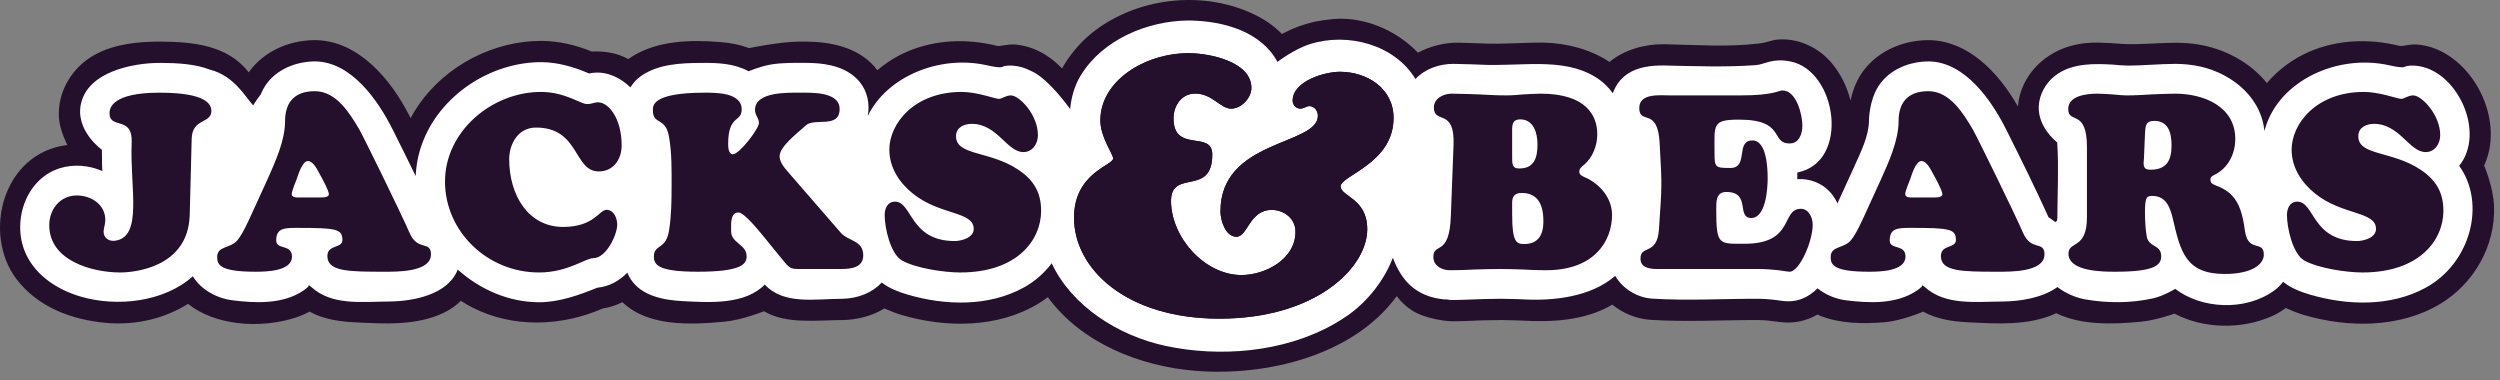
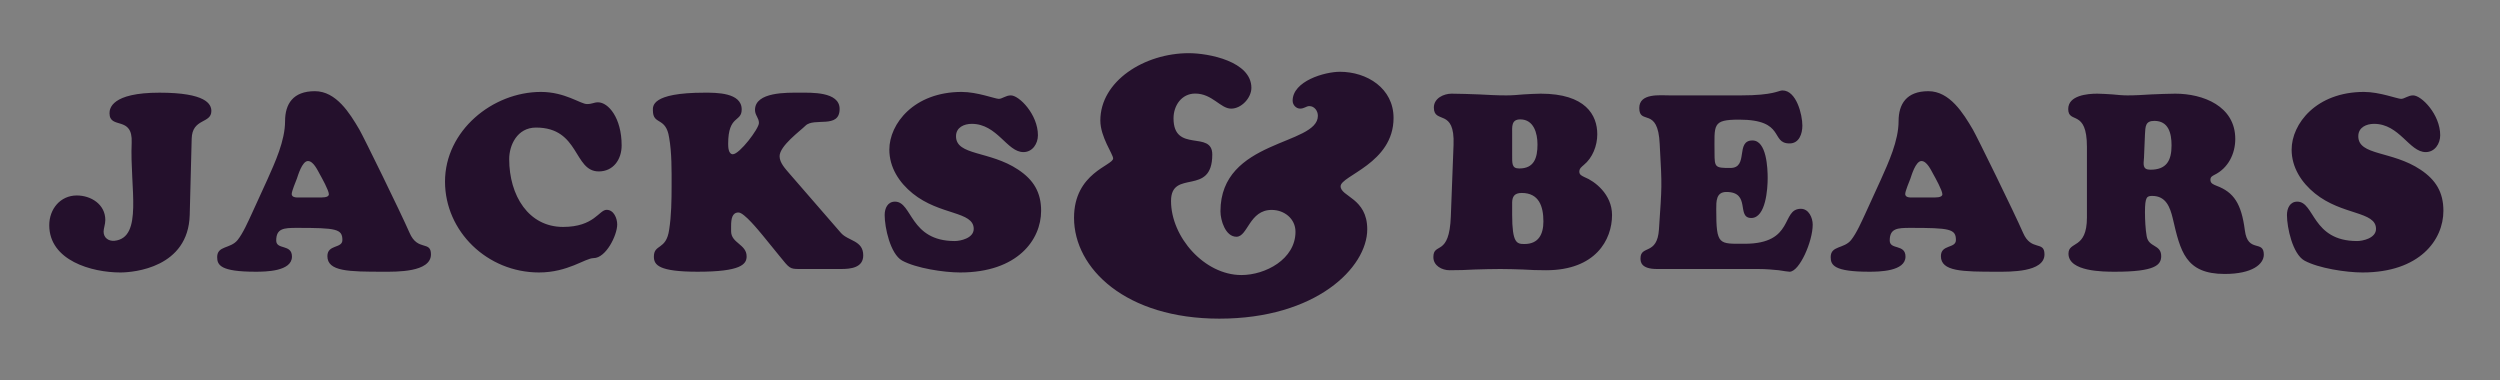
<svg xmlns="http://www.w3.org/2000/svg" width="230" height="35" viewBox="0 0 230 35" fill="none">
  <rect x="0" y="0" width="230" height="35" fill="#808080" stroke="none" />
  <g id="jnb_logo 1" clip-path="url(#clip0_15_1985)">
    <g id="Group">
-       <path id="Vector" fill-rule="evenodd" clip-rule="evenodd" d="M128.499 27.244C124.606 32.613 116.69 34.668 109.936 34.111C104.817 33.688 99.471 31.539 96.402 27.339C96.102 27.567 95.788 27.779 95.461 27.974C91.748 30.19 86.987 30.172 82.935 28.974C82.416 28.821 81.812 28.574 81.367 28.377C80.244 29.061 78.879 29.424 77.511 29.444C74.99 29.459 72.338 29.839 70.288 28.635C70.288 28.635 68.285 29.444 66.635 29.596C63.362 29.899 59.581 30.026 57.259 27.798C56.699 28.082 56.097 28.282 55.462 28.377C51.651 30.041 47.172 30.198 43.445 28.282C43.086 28.097 42.737 27.895 42.401 27.675C41.963 28.102 41.451 28.47 40.868 28.755C38.326 29.995 35.296 29.782 32.669 29.654C31.232 29.585 29.762 29.373 28.481 28.671C28.481 28.671 27.841 29.013 27.213 29.215C23.819 30.309 19.698 29.891 17.3 27.954C15.205 29.268 12.585 29.954 9.763 29.705C6.617 29.427 3.468 28.26 1.509 25.666C-1.622 21.521 0.206 14.072 6.195 13.338C6.195 13.338 5.507 12.021 5.424 10.854C5.257 8.499 6.595 6.181 8.771 5.011C10.608 4.023 12.745 3.825 14.79 3.829C17.752 3.847 20.939 4.149 22.884 6.654C24.209 4.769 26.514 3.724 28.875 3.692C28.981 3.692 28.981 3.692 29.087 3.693C32.936 3.786 35.912 7.168 37.722 10.757L37.776 10.865C38.01 10.423 38.275 9.99 38.573 9.568C41.119 5.965 45.471 3.743 49.855 3.761C51.432 3.78 52.985 4.144 54.449 4.744C54.449 4.744 55.844 4.638 57.047 5.091C57.307 5.189 57.559 5.304 57.8 5.435C57.924 5.345 58.052 5.259 58.182 5.179C60.535 3.732 63.515 3.632 66.409 3.882C67.264 3.955 68.114 4.122 68.918 4.426C68.918 4.426 71.79 3.826 73.536 3.829C73.745 3.829 73.955 3.827 74.164 3.827C76.453 3.843 78.847 4.359 80.402 6.073C80.515 6.198 80.621 6.327 80.721 6.461C81.533 5.765 82.451 5.185 83.439 4.759C86.033 3.64 88.963 3.529 91.734 4.22C92.01 4.291 92.629 4.051 93.344 4.091C95.026 4.22 96.537 5.063 97.706 6.297C98.544 4.8 99.742 3.477 101.18 2.491C105.228 -0.287 110.783 -0.804 115.24 1.256C116.239 1.718 117.171 2.34 117.943 3.128C118.009 3.091 118.076 3.055 118.144 3.019C118.999 2.571 119.915 2.241 120.854 2.019C120.854 2.019 122.336 1.703 123.48 1.721C126.108 1.78 128.648 2.971 130.448 4.848C131.6 4.229 132.945 3.899 134.274 3.928C135.11 3.946 136.252 3.992 136.252 3.992C138.172 4.095 140.08 3.901 142.007 3.922C144.146 3.964 146.331 4.544 148.074 5.697C149.412 4.587 151.289 4.044 153.115 4.068C156.023 4.128 158.916 4.345 161.774 4.006C162.676 3.899 162.945 3.704 163.441 3.651C165.317 3.452 167.241 4.298 168.488 5.768C169.333 6.763 169.927 7.973 170.246 9.241C170.42 8.468 170.721 7.562 171.241 6.781C172.55 4.815 174.905 3.724 177.319 3.692C177.424 3.692 177.424 3.692 177.53 3.693C181.026 3.778 183.793 6.546 185.647 9.792C185.862 6.918 188.345 4.194 192.17 3.945C192.449 3.926 192.495 3.917 193.09 3.92C193.849 3.934 194.698 4 194.698 4C197.159 4.245 199.703 3.689 202.182 4.081C204.613 4.465 207.006 5.712 208.552 7.641C209.608 6.41 210.95 5.405 212.45 4.759C215.044 3.64 217.972 3.529 220.745 4.22C221.02 4.291 221.639 4.051 222.355 4.091C227.076 4.454 230.632 10.7 228.54 15.233C228.54 15.233 229.38 17.158 229.451 18.97C229.594 22.553 227.646 26.081 224.473 27.974C220.759 30.19 215.997 30.172 211.946 28.974C211.392 28.811 210.739 28.538 210.286 28.336C209.921 28.616 209.518 28.86 209.083 29.057C206.224 30.353 202.705 30.25 200.051 28.854C200.051 28.854 198.395 29.457 196.98 29.595C194.345 29.853 191.454 29.93 189.179 28.817C186.666 29.988 183.694 29.779 181.112 29.654C179.675 29.585 178.205 29.373 176.925 28.671C176.925 28.671 174.983 29.514 173.372 29.645C171.367 29.809 169.292 29.777 167.449 29.051C167.449 29.051 167.361 29.012 167.213 28.936C166.208 29.513 165.036 29.801 163.742 29.626C162.891 29.504 162.354 29.45 161.791 29.445C158.49 29.435 155.173 29.633 151.89 29.428C150.594 29.348 149.332 28.843 148.333 28.025C145.832 29.507 142.769 29.659 139.927 29.49C139.927 29.49 138.874 29.448 138.144 29.445C137.198 29.441 135.898 29.487 135.898 29.487C135.76 29.494 135.623 29.502 135.486 29.508C134.835 29.538 134.248 29.556 133.529 29.558C133.325 29.559 131.24 29.413 129.905 28.558C129.362 28.21 128.889 27.761 128.499 27.244Z" fill="#24102C" />
-       <path id="Vector_2" fill-rule="evenodd" clip-rule="evenodd" d="M98.454 10.03C98.55 9.021 98.823 7.93 99.427 6.942C101.449 3.632 105.542 1.944 109.246 1.887C109.37 1.886 109.37 1.886 109.495 1.887C112.657 1.945 116.052 2.941 117.526 5.696C117.526 5.696 119.05 4.522 120.519 4.058C124.011 2.952 128.324 4.117 130.224 7.271C131.108 6.322 132.426 5.874 133.718 5.877C134.742 5.887 136.172 5.947 136.172 5.947C139.855 6.146 143.745 5.231 146.768 7.078C147.406 7.467 147.947 7.98 148.382 8.575C148.617 7.898 149.041 7.286 149.661 6.848C150.635 6.16 151.889 6.009 153.082 6.025C155.888 6.083 158.751 6.193 161.518 5.994C162.365 5.933 163.023 5.323 164.707 5.65C169.021 6.489 170.228 14.925 165.354 15.87C165.354 15.87 165.351 15.87 165.348 16.484C166.468 16.403 167.609 16.83 168.379 17.683C168.661 17.995 168.88 18.341 169.043 18.712C169.056 18.684 169.07 18.657 169.082 18.629L169.146 18.492L170.563 15.39C171.194 13.977 171.939 12.543 171.948 11.033C171.948 11.033 171.956 9.221 172.855 7.871C173.847 6.383 175.684 5.635 177.499 5.65C180.776 5.729 183.194 9.175 184.564 11.907C185.908 14.587 187.239 17.276 188.469 19.994C188.469 19.994 188.731 20.146 189.078 20.431C189.13 20.393 189.183 20.355 189.238 20.319C189.238 20.319 189.275 20.16 189.277 20.051C189.286 17.734 189.412 15.424 189.263 13.098C189.263 13.098 187.247 11.591 187.606 9.389C187.781 8.327 188.434 7.363 189.337 6.773C190.821 5.804 192.715 5.849 194.407 5.945C194.407 5.945 195.328 6.04 195.846 6.036C197.261 6.025 198.675 5.882 200.121 5.877C200.199 5.877 200.199 5.877 200.277 5.878C200.599 5.883 200.921 5.9 201.239 5.932C201.454 5.954 201.669 5.981 201.882 6.015C204.871 6.487 207.891 8.613 208.309 11.889C208.317 11.946 208.323 12.003 208.33 12.06C208.353 11.965 208.378 11.87 208.406 11.776C209.729 7.361 215.11 4.963 219.764 5.997C221.333 6.346 221.137 6.127 221.42 6.082C221.65 6.046 221.7 6.014 222.226 6.044C225.986 6.333 228.757 12.136 226.244 15.253C228.745 18.714 227.299 24.209 223.174 26.465C219.939 28.235 215.939 28.115 212.493 27.097C211.613 26.837 210.732 26.491 210.047 25.924C209.815 26.23 209.536 26.506 209.215 26.739C206.543 28.66 202.512 28.414 200.121 26.576C200.121 26.576 199.059 27.235 198.047 27.456C196.04 27.896 193.935 27.901 191.899 27.553C190.969 27.394 190.04 26.99 189.283 26.408C187.902 27.413 185.846 27.723 184.278 27.738C181.721 27.751 178.975 28.125 177.076 26.401C176.751 26.107 176.807 26.371 176.807 26.371C176.558 26.596 176.486 26.641 176.331 26.746C174.41 28.048 171.783 27.87 169.843 27.629C168.886 27.51 167.95 27.119 167.21 26.526C166.393 27.358 165.314 27.878 163.933 27.676C163.227 27.573 162.516 27.494 161.802 27.488C158.538 27.478 155.265 27.678 152.011 27.475C150.637 27.389 149.278 26.567 148.602 25.379C146.37 27.319 142.926 27.708 140.049 27.536C140.049 27.536 138.932 27.491 138.151 27.488C137.647 27.486 137.143 27.495 136.639 27.508C135.608 27.534 134.625 27.598 133.522 27.602C133.504 27.602 133.332 27.588 133.067 27.541L132.93 27.553C130.274 27.314 128.929 25.815 128.144 23.711C127.347 25.802 125.801 27.74 124.035 28.986C123.6 29.293 123.149 29.576 122.685 29.837C118.022 32.459 112.135 32.875 107.217 31.819C102.873 30.886 98.593 28.152 96.758 24.221C96.078 25.119 95.206 25.895 94.164 26.465C90.929 28.235 86.928 28.115 83.482 27.097C82.639 26.848 81.797 26.522 81.123 25.994C80.284 26.891 78.992 27.466 77.492 27.487C74.895 27.502 72.107 28.054 70.36 26.184C68.539 28.036 65.34 27.837 62.845 27.707C61.033 27.612 59.033 27.232 58.026 25.684C57.903 25.494 57.799 25.293 57.716 25.085C56.972 25.846 56.03 26.368 54.952 26.47C53.239 27.16 51.442 27.807 49.584 27.807C46.837 27.807 44.17 26.648 42.112 24.801L42.106 24.817C41.208 27.111 38.037 27.716 35.835 27.738C33.281 27.751 30.556 28.146 28.634 26.403C28.308 26.107 28.365 26.37 28.365 26.37C28.112 26.598 28.043 26.641 27.889 26.746C25.967 28.048 23.341 27.87 21.4 27.629C19.945 27.448 18.48 26.65 17.743 25.416C15.092 27.803 10.736 28.263 7.421 27.286C5.363 26.68 3.377 25.438 2.415 23.432C1.033 20.552 2.285 16.492 5.488 15.482C6.764 15.081 8.176 15.196 9.41 15.734C9.41 15.734 9.369 14.684 9.375 13.78C9.375 13.78 6.827 11.973 7.475 9.432C8.196 6.607 12.168 5.78 14.782 5.786C16.32 5.796 17.961 5.877 19.33 6.413C21.539 6.975 22.552 8.891 23.291 9.696C23.291 9.696 23.546 9.262 23.986 8.691C24.099 8.41 24.239 8.131 24.413 7.87C25.404 6.383 27.241 5.635 29.055 5.65C32.322 5.729 34.751 9.174 36.121 11.907C36.837 13.335 37.549 14.765 38.245 16.201C38.282 15.238 38.464 14.259 38.812 13.283C40.408 8.803 45.102 5.699 49.84 5.718C51.333 5.736 52.788 6.15 54.193 6.76C54.455 6.705 54.478 6.708 54.606 6.695C55.845 6.566 57.076 7.132 57.997 8.041C58.223 7.674 58.526 7.315 58.932 7.025C60.546 5.87 62.654 5.801 64.57 5.787C66.048 5.775 67.552 5.834 68.873 6.557C68.873 6.557 69.979 6.087 70.954 5.93C72.007 5.761 73.079 5.781 74.154 5.785C74.327 5.786 74.5 5.788 74.673 5.795C76.281 5.855 78.025 6.223 79.105 7.554C79.814 8.428 80.04 9.583 79.83 10.671C81.65 6.971 86.504 5.053 90.752 5.997C92.322 6.346 92.126 6.127 92.41 6.082C92.64 6.046 92.689 6.014 93.216 6.044C93.782 6.087 94.325 6.254 94.831 6.516C96.097 7.045 97.555 8.809 98.454 10.03Z" fill="white" />
      <path id="Vector_3" fill-rule="evenodd" clip-rule="evenodd" d="M17.635 12.764C17.68 10.85 19.445 11.397 19.445 10.212C19.445 9.574 18.948 8.526 14.671 8.526C10.256 8.526 10.075 9.984 10.075 10.417C10.075 11.944 12.227 10.599 12.114 13.129C11.933 17.231 13.2 21.879 10.528 22.153C9.984 22.198 9.531 21.879 9.531 21.31C9.531 21.014 9.689 20.626 9.689 20.239C9.689 18.803 8.377 17.983 7.065 17.983C5.549 17.983 4.531 19.236 4.531 20.717C4.531 23.974 8.445 25.067 11.072 25.067C12.341 25.067 17.318 24.611 17.454 19.783L17.635 12.764ZM27.653 18.165C27.404 18.165 26.838 18.233 26.838 17.846C26.838 17.573 27.223 16.684 27.313 16.433C27.404 16.182 27.788 14.815 28.332 14.815C28.83 14.815 29.214 15.658 29.418 16.023C29.599 16.342 30.256 17.527 30.256 17.869C30.256 18.21 29.577 18.165 29.35 18.165H27.653ZM23.171 19.645C22.832 20.373 22.357 21.466 21.859 22.082C21.202 22.902 19.98 22.583 19.98 23.654C19.98 24.383 20.274 24.999 23.511 24.999C24.416 24.999 26.86 24.976 26.86 23.608C26.86 22.423 25.412 23.016 25.412 22.127C25.412 21.011 26.114 20.965 27.291 20.965C30.935 20.965 31.5 21.056 31.5 22.082C31.5 22.879 30.12 22.469 30.12 23.563C30.12 24.976 32.066 24.999 35.303 24.999C36.434 24.999 39.648 25.067 39.648 23.403C39.648 22.104 38.426 23.153 37.679 21.421C36.864 19.553 33.447 12.582 33.062 11.921C32.179 10.417 30.935 8.389 28.965 8.389C26.951 8.389 26.227 9.574 26.227 11.146C26.227 12.947 25.299 14.952 24.597 16.524L23.171 19.645ZM40.941 16.705C40.941 21.287 44.832 25.067 49.585 25.067C52.256 25.067 53.841 23.746 54.61 23.746C55.742 23.745 56.783 21.651 56.783 20.649C56.783 20.079 56.467 19.304 55.81 19.304C55.108 19.304 54.678 20.877 51.803 20.877C48.634 20.877 46.846 18.005 46.846 14.631C46.846 13.377 47.57 11.736 49.313 11.736C53.343 11.736 52.754 15.771 55.086 15.771C56.421 15.771 57.191 14.677 57.191 13.377C57.191 10.848 55.968 9.413 55.018 9.413C54.633 9.413 54.497 9.573 53.999 9.573C53.41 9.573 51.984 8.457 49.766 8.457C45.307 8.457 40.941 12.032 40.941 16.705ZM71.723 23.562C72.628 24.68 72.651 24.748 73.534 24.748H77.381C78.264 24.748 79.418 24.634 79.418 23.494C79.418 22.103 78.037 22.194 77.358 21.419L72.628 15.969C72.266 15.536 71.723 14.989 71.723 14.373C71.723 13.415 73.647 12.024 74.099 11.568C74.891 10.772 77.245 11.887 77.245 10.023C77.245 8.412 74.62 8.526 73.534 8.526C72.447 8.526 69.46 8.434 69.46 10.114C69.46 10.614 69.822 10.841 69.822 11.317C69.82 11.842 68.032 14.191 67.421 14.191C67.013 14.191 66.991 13.529 66.991 13.233C66.991 10.545 68.236 11.272 68.236 10.069C68.236 8.503 65.882 8.526 64.819 8.526C59.863 8.526 60.067 9.797 60.067 10.16C60.067 11.546 61.267 10.704 61.561 12.663C61.81 14.054 61.787 15.695 61.787 17.109C61.787 18.409 61.765 19.868 61.561 21.145C61.289 23.038 60.157 22.422 60.157 23.608C60.157 24.383 60.61 24.999 64.185 24.999C68.168 24.999 68.689 24.314 68.689 23.585C68.689 22.468 67.262 22.376 67.262 21.282V20.803C67.262 20.142 67.353 19.549 67.942 19.549C68.462 19.549 69.798 21.213 70.182 21.669L71.723 23.562ZM83.969 17.799C86.481 19.828 89.582 19.418 89.582 21.059C89.582 21.925 88.337 22.176 87.839 22.176C83.675 22.176 83.947 18.551 82.34 18.551C81.661 18.551 81.389 19.167 81.389 19.782C81.389 20.945 81.91 23.36 82.996 23.974C84.286 24.68 86.844 25.067 88.337 25.067C93.611 25.067 95.783 22.062 95.783 19.395C95.783 17.685 95.082 16.545 93.678 15.611C91.053 13.856 87.953 14.334 87.953 12.534C87.953 11.713 88.699 11.394 89.401 11.394C91.755 11.394 92.637 13.993 94.154 13.993C94.991 13.993 95.489 13.218 95.489 12.443C95.489 10.531 93.769 8.776 92.999 8.776C92.524 8.776 92.207 9.095 91.89 9.095C91.551 9.095 89.921 8.457 88.473 8.457C84.082 8.457 81.819 11.394 81.819 13.765C81.819 15.406 82.725 16.796 83.969 17.799ZM113.754 21.781C114.801 21.781 114.932 19.312 116.993 19.312C118.171 19.312 119.185 20.135 119.185 21.32C119.185 23.855 116.404 25.304 114.212 25.304C110.81 25.304 107.735 21.814 107.735 18.489C107.735 15.497 111.53 18.127 111.53 14.216C111.53 11.944 107.964 14.117 107.964 10.887C107.964 9.698 108.716 8.608 109.959 8.608C111.53 8.608 112.282 9.995 113.264 9.995C114.212 9.995 115.128 9.005 115.128 8.082C115.128 5.648 111.203 4.892 109.371 4.892C105.284 4.892 101.231 7.457 101.231 11.086C101.231 12.605 102.408 14.183 102.408 14.577C102.407 15.234 98.811 15.89 98.811 20.036C98.811 24.711 103.583 29.316 112.184 29.316C121.081 29.316 125.787 24.613 125.787 21.09C125.787 18.226 123.336 18.094 123.336 17.139C123.337 16.153 128.207 15.037 128.207 10.852C128.207 8.116 125.756 6.604 123.272 6.604C121.866 6.604 118.923 7.459 118.923 9.267C118.923 9.662 119.25 9.992 119.61 9.992C120.002 9.992 120.166 9.761 120.46 9.761C120.918 9.761 121.245 10.19 121.245 10.653C121.245 13.395 112.282 12.803 112.282 19.444C112.282 20.267 112.74 21.781 113.754 21.781ZM146.95 12.352C146.95 10.597 145.886 8.617 141.744 8.617C141.223 8.617 140.68 8.662 140.159 8.685C139.638 8.731 139.118 8.776 138.574 8.776C137.736 8.776 136.898 8.731 136.06 8.685C135.221 8.662 134.383 8.617 133.545 8.617C132.843 8.617 131.915 9.026 131.915 9.891C131.915 11.463 133.862 9.891 133.726 13.332L133.477 19.895C133.341 23.678 131.87 22.244 131.87 23.655C131.87 24.452 132.662 24.862 133.364 24.862C134.157 24.862 134.927 24.839 135.697 24.794C136.467 24.771 137.26 24.748 138.031 24.748C138.733 24.748 139.412 24.771 140.091 24.794C140.77 24.839 141.472 24.862 142.242 24.862C146.792 24.862 148.308 22.061 148.308 19.781C148.308 17.866 146.701 16.659 145.773 16.295C145.547 16.181 145.298 16.09 145.298 15.794C145.298 15.499 145.501 15.362 145.705 15.179C146.52 14.518 146.95 13.401 146.95 12.352ZM139.118 12.329C139.118 11.668 139.027 10.984 139.865 10.984C141.11 10.984 141.449 12.261 141.449 13.287C141.449 14.541 141.133 15.499 139.774 15.499C139.073 15.499 139.118 15.065 139.118 14.176V12.329ZM139.118 18.596C139.14 18.117 139.299 17.752 140.001 17.752C141.585 17.752 141.993 18.983 141.993 20.374C141.993 21.56 141.54 22.449 140.25 22.449C139.548 22.449 139.118 22.381 139.118 19.736V18.596ZM153.642 8.776C152.715 8.776 150.813 8.548 150.813 9.937C150.813 11.554 152.534 9.755 152.692 13.241C152.918 17.365 152.896 16.955 152.624 21.104C152.466 23.519 150.926 22.517 150.926 23.769C150.926 24.065 150.949 24.748 152.443 24.748H161.746C162.514 24.748 163.147 24.816 163.645 24.862C164.121 24.93 164.483 24.999 164.642 24.999C165.547 24.999 166.769 22.218 166.769 20.669C166.769 20.031 166.407 19.21 165.682 19.21C163.827 19.211 165.14 22.426 160.507 22.426C158.122 22.426 157.895 22.586 157.895 19.257C157.895 18.527 157.874 17.661 158.827 17.661C161.115 17.661 159.713 20.055 161.115 20.055C162.469 20.055 162.626 17.319 162.626 16.386C162.626 15.499 162.536 12.922 161.228 12.922C159.622 12.922 160.912 15.453 159.191 15.453C157.805 15.453 157.737 15.408 157.737 14.085C157.737 11.463 157.488 11.007 160.009 11.007C164.301 11.007 162.853 13.196 164.642 13.196C165.524 13.196 165.818 12.306 165.818 11.554C165.818 10.554 165.275 8.32 163.984 8.32C163.623 8.32 163.192 8.776 160.168 8.776H153.642ZM176.096 18.165C175.847 18.165 175.281 18.233 175.281 17.846C175.281 17.573 175.665 16.684 175.757 16.433C175.847 16.182 176.231 14.815 176.774 14.815C177.273 14.815 177.658 15.658 177.861 16.023C178.042 16.342 178.698 17.527 178.698 17.869C178.698 18.21 178.02 18.165 177.793 18.165H176.096ZM171.614 19.645C171.275 20.373 170.799 21.466 170.301 22.082C169.645 22.902 168.423 22.583 168.423 23.654C168.423 24.383 168.718 24.999 171.955 24.999C172.86 24.999 175.305 24.976 175.305 23.608C175.305 22.423 173.855 23.016 173.855 22.127C173.855 21.011 174.556 20.965 175.734 20.965C179.378 20.965 179.944 21.056 179.944 22.082C179.944 22.879 178.563 22.469 178.563 23.563C178.563 24.976 180.51 24.999 183.746 24.999C184.877 24.999 188.092 25.067 188.092 23.403C188.092 22.104 186.869 23.153 186.123 21.421C185.308 19.553 181.889 12.582 181.505 11.921C180.622 10.417 179.378 8.389 177.409 8.389C175.395 8.389 174.67 9.574 174.67 11.146C174.67 12.947 173.742 14.952 173.04 16.524L171.614 19.645ZM197.337 12.352C197.382 11.645 197.359 11.121 198.197 11.121C199.51 11.121 199.782 12.261 199.782 13.378C199.782 14.792 199.306 15.613 197.835 15.613C197.088 15.613 197.202 15.111 197.247 14.518L197.337 12.352ZM191.998 20.008C191.998 22.97 190.3 22.15 190.3 23.335C190.3 24.999 193.513 24.999 194.6 24.999C198.266 24.999 198.83 24.383 198.83 23.563C198.83 22.469 197.676 22.788 197.496 21.74C197.382 21.102 197.337 20.19 197.337 19.529C197.337 18.094 197.518 18.025 198.015 18.025C199.261 18.025 199.645 19.051 199.896 20.099C200.597 23.107 201.05 25.204 204.672 25.204C207.229 25.204 208.271 24.292 208.271 23.426C208.271 22.036 206.799 23.312 206.527 21.193C206.21 18.732 205.508 17.684 203.924 17.092C203.653 16.978 203.358 16.887 203.358 16.546C203.358 16.273 203.516 16.204 203.72 16.091C204.987 15.476 205.645 14.153 205.645 12.785C205.645 9.755 202.679 8.617 200.121 8.617C199.396 8.617 198.65 8.662 197.925 8.685C197.179 8.731 196.454 8.776 195.731 8.776C195.278 8.776 194.804 8.731 194.351 8.685C193.875 8.662 193.423 8.617 192.948 8.617C192.043 8.617 190.277 8.776 190.277 10.028C190.277 11.44 191.998 9.982 191.998 13.515V20.008ZM212.98 17.799C215.491 19.828 218.593 19.418 218.593 21.059C218.593 21.925 217.348 22.176 216.851 22.176C212.686 22.176 212.958 18.551 211.35 18.551C210.672 18.551 210.4 19.167 210.4 19.782C210.4 20.945 210.921 23.36 212.006 23.974C213.297 24.68 215.854 25.067 217.348 25.067C222.621 25.067 224.793 22.062 224.793 19.395C224.793 17.685 224.092 16.545 222.689 15.611C220.064 13.856 216.963 14.334 216.963 12.534C216.963 11.713 217.711 11.394 218.412 11.394C220.765 11.394 221.649 13.993 223.165 13.993C224.002 13.993 224.499 13.218 224.499 12.443C224.499 10.531 222.779 8.776 222.009 8.776C221.535 8.776 221.218 9.095 220.9 9.095C220.561 9.095 218.932 8.457 217.484 8.457C213.093 8.457 210.83 11.394 210.83 13.765C210.83 15.406 211.736 16.796 212.98 17.799Z" fill="#24102C" />
-       <path id="Vector_4" fill-rule="evenodd" clip-rule="evenodd" d="M113.754 21.781C114.801 21.781 114.932 19.312 116.993 19.312C118.171 19.312 119.185 20.135 119.185 21.32C119.185 23.855 116.404 25.304 114.212 25.304C110.81 25.304 107.735 21.814 107.735 18.489C107.735 15.497 111.53 18.127 111.53 14.216C111.53 11.944 107.964 14.117 107.964 10.887C107.964 9.698 108.716 8.608 109.959 8.608C111.53 8.608 112.282 9.995 113.264 9.995C114.212 9.995 115.128 9.005 115.128 8.082C115.128 5.648 111.203 4.892 109.371 4.892C105.284 4.892 101.231 7.457 101.231 11.086C101.231 12.605 102.408 14.183 102.408 14.577C102.407 15.234 98.811 15.89 98.811 20.036C98.811 24.711 103.584 29.316 112.184 29.316C121.081 29.316 125.787 24.613 125.787 21.09C125.787 18.226 123.336 18.094 123.336 17.139C123.337 16.153 128.207 15.037 128.207 10.852C128.207 8.116 125.756 6.604 123.272 6.604C121.866 6.604 118.923 7.459 118.923 9.267C118.923 9.662 119.25 9.992 119.61 9.992C120.002 9.992 120.166 9.761 120.46 9.761C120.918 9.761 121.245 10.19 121.245 10.653C121.245 13.395 112.282 12.803 112.282 19.444C112.282 20.267 112.74 21.781 113.754 21.781Z" fill="#24102C" />
    </g>
  </g>
  <defs>
    <clipPath id="clip0_15_1985">
      <rect width="230" height="34.444" fill="white" />
    </clipPath>
  </defs>
</svg>